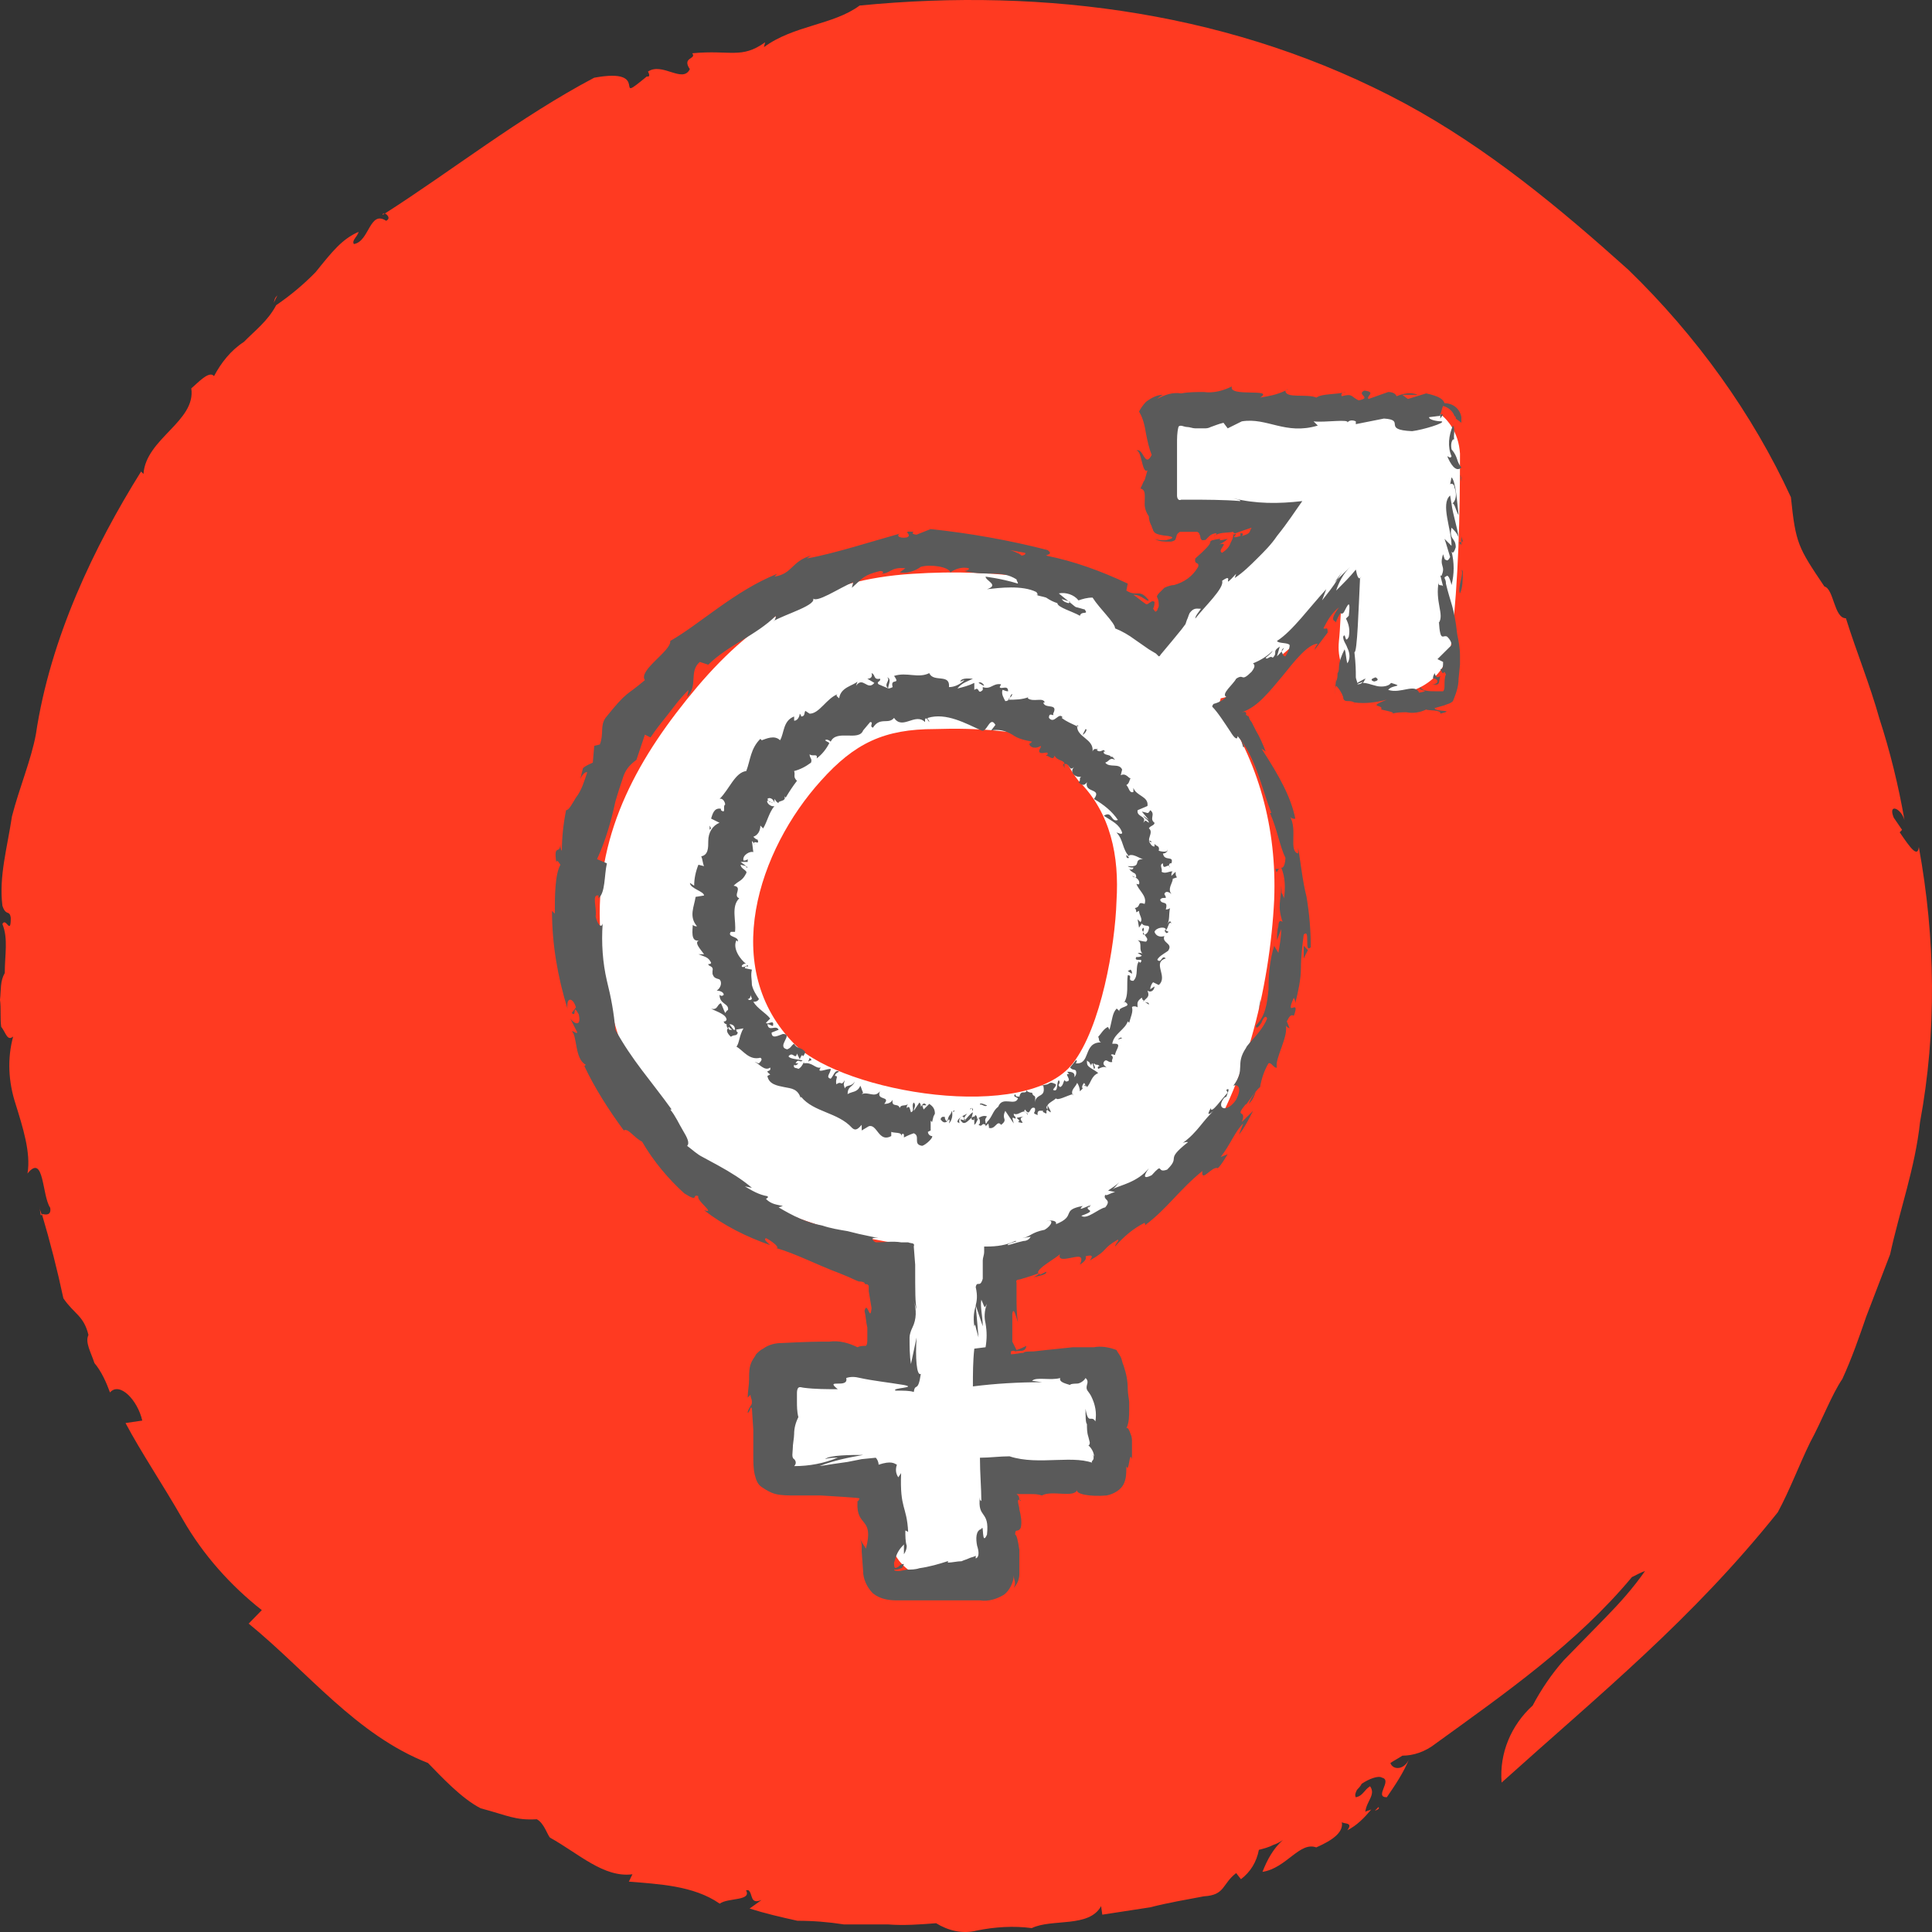
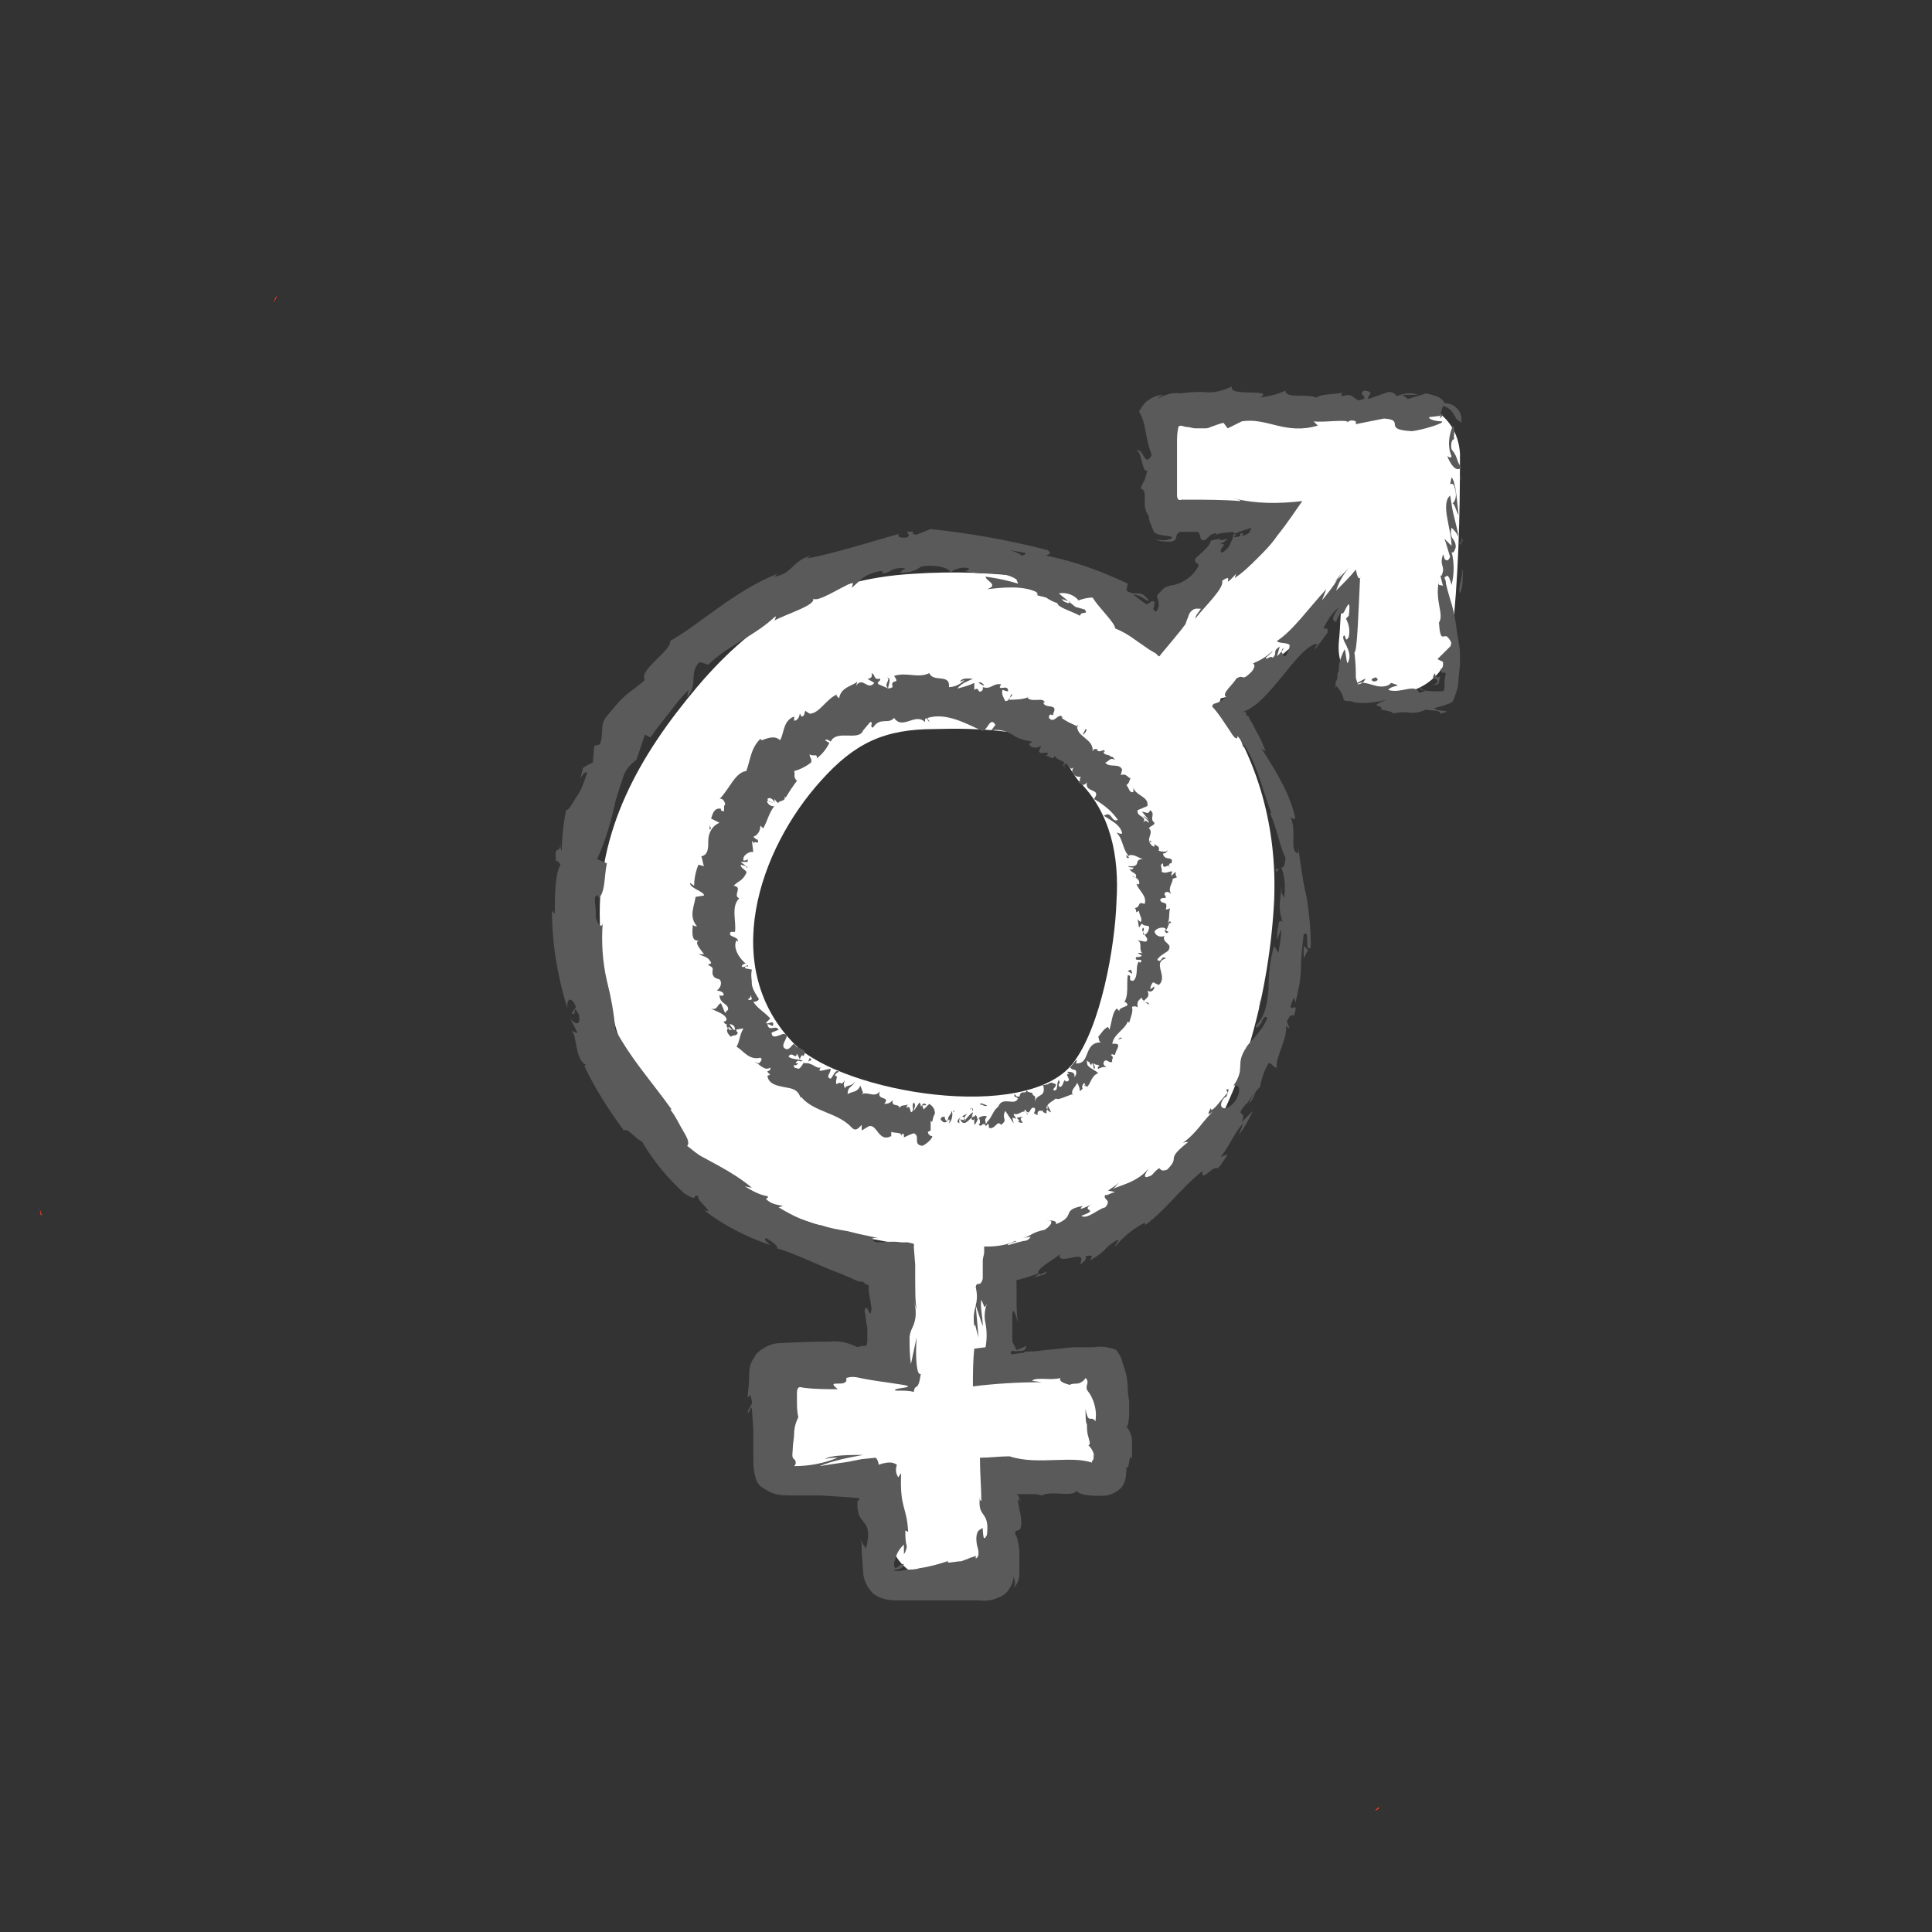
<svg xmlns="http://www.w3.org/2000/svg" width="70" height="70" viewBox="0 0 70 70" fill="none">
  <rect x="0" y="0" width="70" height="70" fill="#333333" stroke="none" />
  <path d="M49.944 65.473C49.901 65.517 49.858 65.561 49.815 65.606C49.944 65.561 49.988 65.517 49.944 65.473Z" fill="#FF3A21" />
-   <path d="M58.997 9.773C56.528 7.557 53.929 5.386 50.897 3.746C44.789 0.467 37.902 -0.463 31.145 0.201C30.192 0.91 28.762 0.91 27.679 1.708L27.723 1.531C26.856 2.151 26.466 1.797 25.08 1.93C25.253 2.151 24.69 2.062 24.994 2.506C24.734 3.037 23.997 2.24 23.477 2.594C23.391 2.461 23.651 2.816 23.434 2.771C22.091 3.879 23.694 2.417 21.528 2.816C18.843 4.234 16.374 6.183 13.948 7.734C13.905 7.734 13.861 7.734 13.861 7.779C13.905 7.779 13.905 7.734 13.948 7.734C14.034 7.779 14.165 7.912 13.991 8C13.385 7.601 13.385 8.754 12.822 8.842C12.735 8.709 12.952 8.576 12.995 8.399C12.389 8.665 12.042 9.108 11.435 9.861C11.002 10.304 10.526 10.703 10.006 11.058C9.703 11.634 9.226 11.988 8.837 12.387C8.36 12.697 8.014 13.14 7.754 13.628C7.58 13.406 7.147 13.894 6.931 14.071C7.104 15.267 5.285 15.888 5.198 17.173L5.111 17.084C3.422 19.787 1.819 23.11 1.299 26.611C1.126 27.542 0.693 28.561 0.433 29.58C0.26 30.732 -0.043 31.751 0.087 32.815C0.217 33.214 0.347 32.948 0.39 33.258C0.39 33.922 0.217 33.214 0.087 33.479C0.303 34.011 0.173 34.587 0.173 35.252C0 35.562 0.043 35.828 0 36.227C0.043 36.537 0 36.891 0.043 37.202C0.217 37.423 0.26 37.733 0.476 37.556C0.26 38.354 0.303 39.196 0.563 39.993C0.823 40.835 1.126 41.766 0.996 42.519C1.603 41.766 1.516 43.317 1.819 43.76C1.863 44.026 1.689 44.026 1.516 43.981C1.819 45 2.079 46.02 2.296 47.039C2.686 47.615 3.032 47.659 3.205 48.368C3.075 48.634 3.292 48.989 3.422 49.387C3.682 49.697 3.855 50.096 3.985 50.451C4.332 50.052 4.981 50.717 5.155 51.47L4.548 51.559C5.111 52.622 5.891 53.774 6.627 55.059C7.364 56.344 8.36 57.452 9.486 58.338L9.01 58.826C11.176 60.598 12.908 62.858 15.507 63.877C15.984 64.365 16.72 65.162 17.413 65.517C18.41 65.783 18.669 65.96 19.449 65.915C19.709 66.048 19.839 66.492 19.926 66.58C20.965 67.156 21.875 68.043 22.914 67.909L22.785 68.175C23.824 68.264 25.124 68.308 26.076 68.973C26.38 68.751 27.246 68.884 27.029 68.486C27.073 68.486 27.116 68.486 27.116 68.486C27.289 68.618 27.159 69.017 27.593 68.84L27.159 69.15C27.723 69.328 28.286 69.46 28.892 69.593C29.455 69.593 30.018 69.638 30.581 69.726C31.058 69.726 31.708 69.726 32.184 69.726C32.747 69.771 33.354 69.726 33.917 69.682C34.35 69.948 34.87 70.081 35.39 69.948C36.039 69.815 36.732 69.771 37.382 69.859C38.118 69.505 39.461 69.859 39.895 69.062L39.938 69.372L41.67 69.106C42.364 68.929 42.927 68.84 43.62 68.707C44.399 68.663 44.269 68.264 44.789 67.865L44.962 68.087C45.309 67.821 45.526 67.466 45.612 67.023C45.785 66.979 45.959 66.935 46.132 66.846C46.262 66.802 46.349 66.757 46.479 66.669C46.132 66.979 45.916 67.378 45.742 67.821C46.608 67.688 47.085 66.713 47.691 66.935C48.298 66.669 48.731 66.359 48.601 65.96C48.558 66.137 49.078 65.96 48.818 66.314C49.164 66.137 49.424 65.871 49.684 65.561C49.597 65.605 49.511 65.605 49.467 65.65C49.511 65.251 49.857 65.029 49.641 64.719C49.424 64.852 49.381 65.074 49.121 65.118C49.078 65.029 49.121 64.941 49.164 64.852C49.208 64.808 49.294 64.719 49.337 64.63C49.597 64.453 49.944 64.32 50.074 64.409C50.464 64.498 49.771 65.118 50.247 65.118C50.55 64.675 50.853 64.232 51.07 63.7C50.897 64.143 50.464 64.143 50.377 63.877C50.507 63.788 50.68 63.7 50.81 63.611C51.2 63.611 51.633 63.478 52.023 63.168C54.535 61.351 57.134 59.535 59.127 57.142C59.3 57.053 59.474 56.965 59.603 56.92C59.17 57.541 58.694 58.072 58.174 58.604C57.611 59.18 57.134 59.668 56.658 60.155C56.225 60.642 55.835 61.218 55.532 61.794C54.752 62.504 54.319 63.523 54.406 64.586C58.001 61.351 61.293 58.693 64.412 54.793C64.845 53.996 65.191 53.065 65.581 52.267C66.014 51.47 66.361 50.539 66.751 49.963C67.097 49.21 67.357 48.457 67.617 47.703L68.483 45.444C68.83 43.848 69.393 42.297 69.566 40.658C70.173 37.379 70.129 34.011 69.523 30.688C69.48 31.087 69.22 30.732 68.83 30.156L68.916 30.067L68.613 29.624C68.397 29.093 68.873 29.27 69.003 29.713C68.787 28.472 68.483 27.231 68.094 26.035C67.747 24.794 67.27 23.642 66.881 22.401C66.448 22.401 66.448 21.338 66.101 21.249C65.148 19.831 65.061 19.698 64.888 18.015C63.502 15.001 61.466 12.165 58.997 9.773Z" fill="#FF3A21" />
  <path d="M1.43 43.715L1.473 44.025H1.517C1.473 43.892 1.43 43.803 1.43 43.715Z" fill="#FF3A21" />
  <path d="M10.049 10.703C9.963 10.792 9.963 10.792 9.919 10.969C9.963 10.88 10.006 10.792 10.049 10.703Z" fill="#FF3A21" />
  <g clip-path="url(#clip0_294_19846)">
    <path d="M50.042 14.659C47.951 14.71 45.809 14.761 43.717 14.761C41.116 14.811 41.065 18.865 43.717 18.814C44.431 18.814 45.196 18.764 45.91 18.764C44.686 19.878 43.411 20.943 42.136 22.007C42.034 22.058 41.983 22.159 41.932 22.209C39.127 20.993 36.118 20.588 33.057 20.791C29.742 20.993 27.396 22.361 25.254 24.895C23.162 27.378 21.632 30.064 21.734 33.408C21.785 36.55 22.907 40.199 25.407 42.226C27.09 43.594 29.793 44.658 32.598 45.063C32.343 45.367 32.19 45.773 32.19 46.33V49.219C31.374 49.219 30.609 49.219 29.793 49.269C27.192 49.421 27.141 53.475 29.793 53.323C30.609 53.273 31.374 53.273 32.19 53.273V55.35C32.19 57.934 36.271 57.985 36.271 55.35V53.425C36.985 53.475 37.699 53.526 38.464 53.627C41.065 53.931 41.065 49.877 38.464 49.573C37.75 49.472 37.036 49.421 36.322 49.371V46.33C36.322 45.925 36.22 45.57 36.016 45.266C38.923 45.114 41.626 44.253 43.156 42.226C45.094 39.692 46.013 35.739 46.166 32.598C46.267 30.013 45.605 27.581 44.176 25.503C44.176 25.453 44.227 25.351 44.227 25.301C44.533 25.25 44.839 25.098 45.145 24.845C46.319 23.831 47.492 22.868 48.614 21.804C48.563 22.26 48.563 22.767 48.512 23.223C48.257 25.807 52.337 25.807 52.592 23.223C52.847 20.943 52.898 18.713 52.898 16.433C52.796 14.862 51.266 14.254 50.042 14.659ZM40.453 32.648C40.402 34.27 39.892 37.209 38.872 38.526C37.189 40.705 30.609 39.591 28.824 37.868C26.019 35.081 27.498 30.773 29.742 28.29C30.966 26.922 32.037 26.415 33.873 26.415C35.404 26.365 36.934 26.466 38.413 26.922C38.515 27.378 38.719 27.834 39.076 28.29C40.249 29.456 40.555 31.027 40.453 32.648Z" fill="white" />
    <path d="M52.694 15.925C52.643 15.823 52.745 15.519 52.643 15.418C52.49 15.773 52.439 16.178 52.592 16.533C52.541 16.634 52.49 16.533 52.439 16.533C52.541 16.786 52.745 17.141 52.949 16.938C52.745 16.685 52.847 16.584 52.592 16.279C52.541 16.026 52.643 15.874 52.694 15.925Z" fill="#5A5A5A" />
    <path d="M44.941 26.719L45.043 27.073C45.145 27.073 44.992 26.921 44.941 26.719Z" fill="#5A5A5A" />
    <path d="M48.46 20.994L48.613 20.74L48.358 21.095L48.46 20.994Z" fill="#5A5A5A" />
    <path d="M46.624 14.102C46.624 14.135 46.624 14.135 46.624 14.102C46.624 14.152 46.675 14.102 46.624 14.102Z" fill="#5A5A5A" />
    <path d="M52.184 15.166L52.286 15.014H52.184V15.166Z" fill="#5A5A5A" />
    <path d="M52.847 19.675C52.898 19.675 52.949 19.726 52.949 19.777V19.625H53C53 19.574 52.949 19.473 52.949 19.422V19.625C52.898 19.675 52.898 19.625 52.847 19.675Z" fill="#5A5A5A" />
    <path d="M52.388 21.145C52.388 21.094 52.388 21.044 52.337 20.942C52.337 20.942 52.337 20.892 52.388 20.892C52.49 20.74 52.592 21.196 52.592 21.196C52.694 20.79 52.694 20.385 52.592 19.98C52.643 20.081 52.694 19.98 52.745 19.828C52.745 19.473 52.49 19.574 52.592 19.118C52.694 19.219 52.796 19.321 52.847 19.473C52.796 19.067 52.643 18.662 52.592 18.257C52.694 18.155 52.745 18.51 52.847 18.662C52.796 18.206 52.745 17.446 52.592 17.294L52.541 17.547C52.592 17.497 52.694 17.547 52.694 17.648C52.847 18.054 52.643 18.257 52.592 18.257L52.541 17.953C52.184 18.257 52.592 19.169 52.592 19.777L52.388 19.574L52.337 19.523L52.388 19.675L52.541 20.182C52.49 20.284 52.439 20.334 52.388 20.284C52.337 20.284 52.337 20.233 52.286 20.081C52.133 20.537 52.388 20.486 52.235 20.841C52.235 20.892 52.184 20.841 52.184 20.841L52.286 21.246C52.235 21.145 52.082 21.297 52.133 21.044C51.98 21.804 52.337 22.26 52.133 22.564V22.513C52.184 23.324 52.286 22.969 52.439 23.071C52.541 23.172 52.592 23.273 52.592 23.375L52.439 23.527L52.082 23.881L52.286 23.983C52.286 24.084 52.286 24.287 52.184 24.236C52.337 24.591 52.286 24.185 52.388 24.439C52.337 24.54 52.337 24.692 52.337 24.844C52.337 24.895 52.337 24.996 52.286 25.047H52.082C51.776 25.047 51.521 25.047 51.47 24.895C51.317 25.047 51.929 24.996 51.419 25.098C51.266 24.743 50.756 25.148 50.297 24.996C50.45 24.794 50.909 24.895 50.399 24.743C50.297 24.895 49.991 24.895 49.838 24.844C49.634 24.794 49.532 24.743 49.379 24.743C49.43 24.692 49.43 24.642 49.481 24.591C49.43 24.591 49.277 24.692 49.175 24.743C49.175 24.692 49.124 24.591 49.124 24.54C49.124 24.287 49.124 24.084 49.073 23.628C49.175 23.679 49.226 22.006 49.277 20.942L49.328 20.892C49.226 21.044 49.175 20.892 49.124 20.638C48.92 20.892 48.665 21.145 48.41 21.398C48.512 21.094 48.665 20.79 48.92 20.537L48.461 20.993C48.308 21.246 48.104 21.5 47.9 21.753L48.053 21.348C47.441 22.006 46.828 22.868 46.267 23.223C46.318 23.324 46.675 23.273 46.726 23.375C46.726 23.425 46.726 23.527 46.573 23.78C46.522 23.78 46.471 23.729 46.471 23.679C46.42 23.628 46.42 23.527 46.522 23.476C46.471 23.577 46.369 23.679 46.267 23.78L46.369 23.425C46.063 23.628 46.318 23.628 46.114 23.831C46.012 23.729 45.91 23.932 45.859 23.831C45.91 23.78 46.063 23.679 46.114 23.577C45.91 23.78 45.655 23.932 45.4 24.033C45.451 24.084 45.502 24.135 45.349 24.337C44.941 24.743 45.094 24.388 44.788 24.591C44.686 24.794 44.227 25.148 44.431 25.25C44.329 25.351 44.176 25.452 43.972 25.503C43.972 25.503 43.921 25.554 43.921 25.604C44.125 25.807 44.38 26.212 44.584 26.516C44.737 26.77 44.839 26.82 44.839 26.668C45.502 27.428 45.706 28.543 46.063 29.456H46.012C46.267 30.013 46.369 30.672 46.573 31.077C46.573 31.229 46.522 31.482 46.42 31.432C46.573 31.787 46.573 32.192 46.522 32.547C46.369 32.09 46.471 32.699 46.42 32.09C46.42 32.648 46.267 32.8 46.471 33.408C46.369 33.307 46.318 33.408 46.318 33.56C46.267 33.712 46.267 33.915 46.267 34.067L46.42 33.661C46.42 33.965 46.369 34.219 46.318 34.523L46.165 34.27C46.012 34.776 45.961 35.283 45.961 35.84C45.91 36.347 45.859 36.803 45.502 37.158C45.502 37.31 45.604 37.209 45.706 37.056C45.757 36.904 45.859 36.752 45.91 36.904C45.706 37.411 45.196 37.817 45.145 37.969C44.737 38.577 45.145 38.729 44.686 39.337C44.788 39.286 45.043 39.337 44.788 39.844C44.482 40.3 44.125 40.198 44.278 39.894C44.329 39.793 44.38 39.742 44.431 39.742C44.482 39.59 44.584 39.388 44.431 39.489L44.482 39.59C44.278 39.793 43.87 40.401 43.87 40.148C43.666 40.502 43.87 40.35 44.074 40.148C43.564 40.604 43.411 41.009 42.85 41.414C42.952 41.364 43.105 41.364 43.003 41.414C42.187 42.073 42.799 41.871 42.289 42.377C41.881 42.529 42.187 42.073 41.728 42.58C41.32 42.783 41.524 42.479 41.626 42.327C41.218 42.833 40.606 42.935 40.3 43.087C40.402 43.036 40.453 42.935 40.555 42.833C40.453 42.935 40.3 43.036 40.147 43.137L40.402 43.188C40.198 43.239 40.096 43.34 40.045 43.289C39.943 43.492 40.3 43.441 40.045 43.745C39.79 43.796 39.382 44.202 39.178 44.05C39.892 43.796 39.127 43.898 39.535 43.644C39.433 43.695 39.331 43.745 39.178 43.796C39.127 43.796 39.178 43.745 39.229 43.695C38.413 43.847 39.025 44.05 38.26 44.354C38.311 44.202 38.005 44.202 37.903 44.252C38.209 44.151 38.107 44.404 37.852 44.556C37.342 44.658 37.342 44.81 37.036 44.86L37.342 44.81C37.291 44.911 37.189 44.962 37.087 44.962L36.883 45.012L36.526 45.114C36.423 45.063 36.984 44.962 36.781 44.962C36.474 45.114 36.117 45.164 35.76 45.164H35.658V45.367C35.658 45.468 35.607 45.57 35.607 45.671V46.33C35.505 46.685 35.403 46.38 35.352 46.634C35.505 47.293 35.199 47.343 35.301 48.053C35.352 47.951 35.301 47.951 35.454 48.458L35.352 47.293L35.607 48.053C35.607 47.698 35.505 47.343 35.556 47.09C35.709 47.445 35.658 47.394 35.76 47.242C35.658 47.495 35.658 47.749 35.709 47.951C35.76 48.255 35.76 48.509 35.709 48.813L35.301 48.864C35.25 49.32 35.25 49.776 35.25 50.232C36.066 50.13 36.883 50.08 37.75 50.08L37.393 50.029C37.546 49.877 38.056 50.029 38.413 49.928C38.362 50.08 38.617 50.13 38.77 50.181C38.77 50.13 39.025 50.13 39.025 50.13C39.127 50.13 39.28 50.029 39.331 49.928C39.382 49.978 39.433 50.029 39.382 50.181C39.331 50.384 39.433 50.384 39.535 50.586C39.688 50.891 39.739 51.194 39.688 51.499C39.535 51.245 39.433 51.651 39.331 51.042C39.331 51.296 39.331 51.549 39.382 51.6C39.382 51.752 39.382 51.904 39.433 52.056L39.484 52.259C39.484 52.309 39.484 52.36 39.433 52.36C39.535 52.461 39.637 52.613 39.637 52.765C39.586 52.765 39.586 52.715 39.586 52.715C39.637 52.765 39.637 52.867 39.586 52.917C39.535 52.968 39.535 53.019 39.739 53.069C38.974 52.664 37.648 53.12 36.577 52.765C36.219 52.765 35.862 52.816 35.505 52.816C35.505 53.373 35.556 53.931 35.556 54.387C35.505 54.336 35.505 54.387 35.505 54.235C35.403 55.046 35.862 54.691 35.76 55.603C35.556 56.059 35.658 55.147 35.556 55.4C35.352 55.451 35.352 55.755 35.403 56.008C35.454 56.16 35.505 56.414 35.352 56.465V56.363C35.301 56.414 35.199 56.414 35.097 56.465C34.995 56.515 34.944 56.515 34.842 56.566C34.689 56.566 34.485 56.617 34.332 56.617C34.332 56.617 34.383 56.566 34.332 56.566C34.026 56.667 33.669 56.769 33.312 56.819C33.159 56.87 33.006 56.87 32.853 56.87L32.598 56.921C32.496 56.921 32.394 56.921 32.394 56.87C32.496 56.87 32.547 56.87 32.649 56.819C32.7 56.819 32.7 56.769 32.751 56.667C32.649 56.667 32.598 56.718 32.547 56.769C32.445 56.819 32.394 56.87 32.394 56.617L32.445 56.465C32.496 56.262 32.598 56.11 32.751 55.958V56.313C32.819 56.211 32.853 56.11 32.853 56.008C32.802 55.856 32.802 55.654 32.802 55.451L32.904 55.502C32.853 54.539 32.598 54.691 32.649 53.373L32.547 53.526C32.445 53.373 32.445 53.221 32.496 53.069C32.394 53.019 32.292 52.917 31.833 53.069C31.833 52.968 31.782 52.867 31.731 52.816L31.221 52.867L30.711 52.968C30.354 53.019 29.997 53.069 29.691 53.12C30.201 52.917 30.711 52.816 31.272 52.715C30.864 52.715 30.048 52.715 29.895 52.867C30.048 52.816 30.201 52.816 30.354 52.816C29.844 53.019 29.334 53.12 28.773 53.12C28.875 53.019 28.824 52.917 28.773 52.867C28.671 52.816 28.722 52.613 28.722 52.512C28.722 52.309 28.773 52.107 28.773 51.955C28.773 51.752 28.824 51.549 28.926 51.346C28.875 51.144 28.875 50.941 28.875 50.789V50.485C28.875 50.434 28.875 50.333 28.926 50.282C28.977 50.232 29.079 50.282 29.13 50.282C29.538 50.333 29.946 50.333 30.354 50.333C29.844 49.928 30.762 50.333 30.66 49.928C30.813 49.877 30.966 49.877 31.17 49.928C31.629 50.029 32.139 50.08 32.751 50.181C33.261 50.282 32.292 50.282 32.445 50.384C32.751 50.384 32.955 50.384 33.108 50.434C33.159 50.08 33.261 50.485 33.363 49.776C33.21 49.877 33.159 49.168 33.21 48.458L33.006 49.421C32.955 49.117 32.955 48.762 32.955 48.458C32.955 48.357 33.006 48.205 33.057 48.103C33.21 47.799 33.21 47.445 33.108 47.141L33.21 47.445C33.159 47.141 33.159 46.887 33.159 45.823L33.108 45.164C33.159 45.012 33.006 45.063 32.904 45.012H32.649C32.343 44.962 32.037 45.012 31.731 45.012C31.629 44.962 31.476 44.81 31.833 44.86L31.119 44.708L30.711 44.607C30.405 44.556 30.099 44.506 29.793 44.404C29.232 44.303 28.722 44.05 28.212 43.745L28.365 43.695C28.161 43.644 27.957 43.644 27.753 43.441C27.804 43.391 27.855 43.391 27.804 43.34C27.498 43.289 27.243 43.137 26.988 42.985L27.243 43.036C26.886 42.732 26.478 42.479 26.018 42.225L25.457 41.921C25.253 41.82 25.101 41.668 24.896 41.516C24.998 41.414 24.896 41.212 24.743 40.958C24.59 40.705 24.488 40.452 24.284 40.198H24.335C23.57 39.134 22.907 38.425 22.295 37.31C22.244 36.702 22.142 36.144 21.989 35.536C21.836 34.878 21.785 34.168 21.836 33.459C21.785 33.661 21.632 33.459 21.581 33.205C21.632 32.901 21.428 32.395 21.683 32.445V32.547C21.938 32.344 21.887 31.736 21.989 31.28L21.632 31.128C21.938 30.469 22.142 29.759 22.295 29.05C22.397 28.695 22.499 28.391 22.601 28.087C22.703 27.834 22.856 27.682 23.06 27.53C23.162 27.226 23.264 26.922 23.366 26.618L23.57 26.719C23.774 26.415 23.978 26.162 24.182 25.908C24.386 25.655 24.59 25.351 24.948 24.996L24.896 25.25C25.305 24.844 24.948 24.337 25.355 23.983L25.662 24.084C26.376 23.375 27.396 23.02 28.11 22.311C28.11 22.412 28.059 22.513 28.008 22.513C28.416 22.26 29.691 21.905 29.436 21.652C29.538 21.905 30.405 21.297 30.915 21.094L30.864 21.297C31.272 20.942 31.272 20.841 31.884 20.689C32.037 20.689 32.037 20.79 31.884 20.79C32.292 20.79 32.241 20.537 32.802 20.588L32.598 20.74C32.853 20.79 33.159 20.689 33.363 20.537C33.72 20.436 34.383 20.537 34.434 20.74C34.638 20.588 34.893 20.537 35.097 20.588C35.148 20.638 34.995 20.689 34.944 20.689C35.811 20.892 36.27 20.638 36.831 20.993C36.831 21.044 36.883 21.094 36.883 21.145C36.219 20.942 35.658 20.892 35.709 20.892C35.709 21.044 36.219 21.196 35.76 21.348C36.219 21.297 37.036 21.196 37.546 21.449C37.546 21.449 37.597 21.5 37.597 21.55H37.546C37.648 21.601 37.75 21.601 37.903 21.652C38.056 21.753 38.158 21.804 38.311 21.854C38.311 22.006 38.872 22.159 39.127 22.311C39.178 22.108 39.484 22.311 39.28 22.057C39.331 22.108 39.229 22.057 39.025 22.006C38.974 22.006 38.923 21.956 38.923 21.956L38.362 21.5C38.617 21.449 38.923 21.55 39.076 21.753C39.229 21.702 39.382 21.652 39.586 21.652C39.841 22.057 40.402 22.564 40.402 22.767C40.657 22.868 40.912 23.02 41.116 23.172L41.626 23.527L41.881 23.679L41.983 23.78C42.034 23.78 42.034 23.729 42.085 23.679C42.34 23.375 42.595 23.071 42.799 22.817L42.952 22.614L43.003 22.462C43.054 22.361 43.054 22.311 43.105 22.209C43.258 22.006 43.36 22.057 43.513 22.057C43.411 22.209 43.309 22.311 43.309 22.412C43.615 22.006 44.38 21.297 44.278 21.044C44.788 20.689 44.176 21.449 44.788 20.79L44.737 20.942C45.043 20.74 45.298 20.486 45.553 20.233C45.808 19.98 46.063 19.726 46.267 19.422C46.675 18.915 46.931 18.51 47.185 18.155C46.318 18.257 45.502 18.257 44.686 18.054C44.839 18.105 44.941 18.105 44.941 18.155C44.38 18.105 43.564 18.105 43.258 18.105H42.799C42.697 18.155 42.646 18.054 42.646 17.953V16.078C42.646 15.875 42.646 15.672 42.697 15.47C42.748 15.368 42.901 15.47 43.003 15.47C43.105 15.47 43.207 15.52 43.309 15.52H43.615C43.717 15.52 43.768 15.52 43.87 15.47C44.023 15.419 44.125 15.368 44.329 15.318L44.482 15.52L44.992 15.267C45.91 15.115 46.573 15.774 47.746 15.419L47.593 15.267C48.002 15.318 48.92 15.165 48.818 15.318C48.869 15.216 49.022 15.216 49.124 15.267V15.368L50.144 15.165C50.96 15.216 50.042 15.571 51.164 15.622C51.572 15.571 52.388 15.318 52.235 15.267C52.082 15.267 51.776 15.216 51.776 15.115L52.184 15.064V15.014C52.235 14.912 52.235 14.811 52.286 14.709C52.49 14.76 52.643 14.912 52.694 15.064L52.745 15.115V15.165L52.949 15.318V15.115C52.898 14.811 52.643 14.608 52.337 14.608C52.286 14.456 52.133 14.355 51.674 14.253L51.011 14.456L50.807 14.304H51.368C51.113 14.203 50.858 14.253 50.603 14.355C50.552 14.253 50.45 14.203 50.297 14.203L49.583 14.456C49.481 14.355 49.889 14.203 49.43 14.152C49.124 14.304 49.736 14.405 49.226 14.507C48.92 14.355 49.022 14.253 48.614 14.355C48.563 14.253 48.665 14.203 48.767 14.203C48.41 14.304 47.9 14.253 47.696 14.405C47.339 14.253 46.573 14.456 46.573 14.152C46.267 14.304 45.961 14.355 45.655 14.405C46.216 14.051 44.482 14.405 44.635 14C44.329 14.152 43.972 14.253 43.615 14.203C43.36 14.203 43.054 14.203 42.799 14.253C42.493 14.203 42.187 14.304 41.932 14.456C41.983 14.405 42.034 14.355 42.136 14.304C41.932 14.304 41.728 14.405 41.524 14.557C41.422 14.659 41.32 14.811 41.269 14.912C41.422 15.165 41.473 15.419 41.524 15.723C41.575 15.976 41.626 16.23 41.728 16.483C41.473 16.99 41.422 16.179 41.167 16.331C41.371 16.28 41.371 17.192 41.575 17.04L41.473 17.395C41.422 17.446 41.422 17.497 41.32 17.699C41.524 17.75 41.473 17.953 41.473 18.257C41.473 18.409 41.524 18.561 41.626 18.713C41.626 18.865 41.677 18.966 41.728 19.067C41.728 19.118 41.779 19.169 41.779 19.219C41.83 19.27 41.779 19.371 42.34 19.422C42.595 19.473 42.442 19.523 42.238 19.574C42.085 19.574 41.932 19.574 41.83 19.523C41.983 19.625 42.187 19.625 42.391 19.625C42.493 19.625 42.595 19.574 42.595 19.523C42.646 19.422 42.595 19.371 42.748 19.27H43.36C43.411 19.27 43.462 19.321 43.462 19.371C43.513 19.422 43.462 19.523 43.564 19.574C43.717 19.574 43.717 19.523 43.717 19.523C43.751 19.49 43.785 19.456 43.819 19.422C43.87 19.371 43.972 19.321 44.074 19.321C44.074 19.371 44.023 19.422 43.972 19.422C44.227 19.27 44.38 19.321 44.686 19.27C44.686 19.321 44.737 19.321 44.788 19.321C44.737 19.321 44.686 19.371 44.635 19.371C44.89 19.27 45.196 19.169 45.349 19.118C45.247 19.27 45.349 19.321 44.992 19.422C45.094 19.321 44.992 19.321 44.941 19.321V19.422C44.431 19.574 44.992 19.27 44.686 19.371C44.686 19.473 44.635 19.574 44.584 19.675C44.533 19.828 44.431 19.929 44.278 20.03C44.074 19.929 44.584 19.625 44.176 19.726C44.278 19.675 44.38 19.625 44.482 19.523C43.819 19.675 44.584 19.422 43.921 19.574C43.717 19.675 44.125 19.523 43.309 20.233C43.258 20.486 43.462 20.334 43.411 20.537C43.207 20.892 42.901 21.094 42.544 21.196C42.442 21.196 42.289 21.246 42.187 21.297C42.136 21.348 42.085 21.398 42.034 21.449C41.983 21.5 41.881 21.601 41.932 21.652C41.983 21.753 41.983 21.854 41.983 21.956C41.983 22.006 41.932 22.057 41.932 22.108L41.881 22.159C41.83 22.159 41.83 22.108 41.779 22.057C41.83 21.956 41.83 21.854 41.83 21.804C41.728 21.753 41.728 21.804 41.626 21.854C41.575 21.905 41.524 21.905 41.473 21.854C41.32 21.753 41.218 21.652 41.065 21.55C41.218 21.55 41.32 21.601 41.473 21.702C41.626 21.804 41.575 21.753 41.626 21.753C41.269 21.297 41.218 21.652 40.81 21.398L40.861 21.145C39.892 20.689 38.923 20.334 37.903 20.131C37.954 20.081 38.158 20.081 37.954 19.929C36.577 19.574 35.148 19.321 33.72 19.169L33.21 19.371C33.108 19.371 33.006 19.321 33.108 19.27C32.598 19.219 33.108 19.371 32.853 19.473C32.547 19.523 32.445 19.371 32.649 19.321C31.731 19.574 30.15 20.081 29.232 20.233L29.385 20.131C28.671 20.334 28.722 20.79 28.059 20.892L28.161 20.79C26.631 21.398 25.355 22.614 24.284 23.223C24.335 23.577 23.111 24.287 23.366 24.642C22.652 25.25 22.754 24.996 21.938 26.01C21.734 26.314 21.887 26.567 21.734 26.973L21.53 27.023L21.479 27.631C21.377 27.682 21.224 27.733 21.122 27.834L21.02 28.239C21.071 28.087 21.224 27.935 21.275 27.986C21.173 28.29 21.071 28.645 20.867 28.898C20.714 29.151 20.612 29.354 20.51 29.354C20.408 29.861 20.357 30.368 20.357 30.824C20.306 30.773 20.306 30.672 20.306 30.52C20.306 31.026 20.051 30.52 20.153 31.229C20.204 31.128 20.255 31.28 20.306 31.33C20.102 31.685 20.102 32.496 20.102 33.104L20 33.003C20 34.219 20.204 35.384 20.561 36.55C20.51 36.094 20.765 36.144 20.867 36.499L20.714 36.702C20.918 36.904 20.714 36.296 20.969 36.752C21.071 37.209 20.816 37.107 20.663 36.904L20.918 37.411C20.867 37.462 20.816 37.361 20.714 37.361C20.918 37.513 20.816 38.374 21.224 38.577L21.173 38.627C21.53 39.388 22.04 40.198 22.601 40.958C22.754 40.857 22.958 41.212 23.264 41.364C23.672 42.073 24.233 42.732 24.794 43.239C25.355 43.593 25.049 43.239 25.305 43.34C25.203 43.492 25.968 43.999 25.509 43.847C26.223 44.404 27.039 44.81 27.906 45.114C27.804 45.012 27.651 44.911 27.753 44.86C27.957 44.962 28.212 45.164 28.161 45.215H28.11C28.824 45.418 29.589 45.823 30.405 46.127C30.915 46.33 30.966 46.38 31.119 46.431C31.17 46.431 31.272 46.431 31.323 46.482C31.323 46.532 31.374 46.532 31.425 46.532L31.476 46.583V46.786L31.578 47.394C31.527 47.951 31.425 47.09 31.323 47.495C31.374 47.698 31.374 47.901 31.425 48.103V48.509C31.425 48.61 31.425 48.712 31.374 48.762C31.272 48.762 31.17 48.762 31.068 48.813C30.762 48.661 30.405 48.559 30.048 48.61C29.589 48.61 29.334 48.61 28.314 48.661C28.11 48.661 27.855 48.712 27.651 48.864C27.549 48.914 27.498 48.965 27.396 49.066C27.345 49.168 27.294 49.218 27.243 49.32C27.141 49.522 27.141 49.725 27.141 49.978C27.141 50.181 27.09 50.434 27.09 50.637L27.192 50.536C27.192 50.637 27.243 50.688 27.243 50.789C27.243 50.84 27.243 50.891 27.192 50.941C27.141 51.042 27.09 51.093 27.09 51.194C27.192 51.144 27.192 50.891 27.243 51.042L27.294 51.803V52.765C27.294 52.968 27.294 53.221 27.345 53.424C27.396 53.627 27.447 53.779 27.6 53.88C27.753 53.982 27.906 54.083 28.11 54.134C28.314 54.184 28.569 54.184 28.773 54.184H29.742L30.558 54.235C31.323 54.286 31.119 54.286 31.119 54.336C31.119 54.336 31.119 54.387 31.068 54.387V54.438C31.017 55.35 31.68 54.944 31.374 56.11C31.323 56.008 31.221 55.907 31.17 55.755L31.221 55.958V56.211L31.272 56.921C31.272 57.225 31.425 57.529 31.629 57.731C31.884 57.934 32.19 57.985 32.496 57.985H35.505C35.811 58.035 36.117 57.934 36.373 57.782C36.577 57.63 36.73 57.326 36.73 57.073C36.73 57.275 36.831 57.326 36.73 57.529C36.883 57.377 36.934 57.174 36.934 57.022V56.16C36.883 55.806 36.831 55.603 36.781 55.603C36.781 55.35 36.883 55.553 36.984 55.35C37.036 55.147 36.984 54.894 36.934 54.691C36.934 54.59 36.883 54.488 36.883 54.387C36.883 54.353 36.9 54.336 36.934 54.336C36.984 54.336 36.984 54.387 36.984 54.387C36.883 54.336 36.984 54.235 36.831 54.134H37.342C37.495 54.134 37.597 54.134 37.75 54.184C38.107 53.982 38.923 54.286 39.025 53.982C38.974 54.134 39.484 54.235 40.096 54.184C40.351 54.134 40.606 53.982 40.708 53.779C40.81 53.576 40.81 53.373 40.81 53.12C40.912 53.424 40.912 52.512 41.014 52.867V52.259C41.014 52.157 41.014 52.056 40.963 51.955C40.912 51.803 40.861 51.701 40.81 51.752C40.912 51.549 40.912 51.296 40.912 51.093V50.789C40.912 50.739 40.861 50.485 40.861 50.333C40.861 50.029 40.81 49.776 40.708 49.472C40.657 49.37 40.657 49.269 40.606 49.168C40.555 49.066 40.504 49.016 40.453 48.914C40.198 48.813 39.892 48.762 39.637 48.813H38.872L37.903 48.914L37.444 48.965C37.291 48.965 37.087 48.965 37.087 49.016C36.934 49.016 36.831 49.066 36.627 49.066V48.965C36.696 48.931 36.746 48.931 36.781 48.965C36.984 48.914 37.138 49.016 37.189 48.762C37.087 48.813 36.984 48.864 36.831 48.914L36.678 48.61V47.597C36.73 47.293 36.831 47.799 36.883 47.901C36.831 47.597 36.831 47.293 36.831 46.989V46.482C36.781 46.33 36.934 46.38 37.036 46.33C37.036 46.33 37.393 46.228 37.648 46.127C37.648 46.178 37.546 46.228 37.444 46.279C37.648 46.228 37.954 46.178 37.903 46.077L37.699 46.178C37.291 46.077 38.413 45.519 38.413 45.418C38.311 45.671 38.566 45.62 38.821 45.57C39.076 45.519 39.28 45.468 39.127 45.823C39.28 45.722 39.382 45.62 39.331 45.519C39.535 45.468 39.637 45.468 39.484 45.671C40.198 45.266 39.892 45.266 40.504 44.911C40.555 44.962 40.402 45.063 40.402 45.164C40.708 44.81 41.065 44.506 41.473 44.303C41.473 44.354 41.524 44.354 41.473 44.404C42.289 43.796 42.697 43.137 43.564 42.428C43.513 42.884 43.921 42.225 44.125 42.327C44.278 42.175 44.38 41.972 44.482 41.82L44.227 41.921C44.584 41.465 44.737 41.009 45.043 40.705C44.992 40.857 44.941 40.958 44.89 41.11C45.094 40.857 45.247 40.553 45.4 40.249L44.992 40.654C45.196 40.148 44.686 40.553 45.145 39.996C45.094 40.148 45.451 39.54 45.655 39.388C45.706 39.084 45.808 38.779 45.961 38.526C46.063 38.475 46.165 38.729 46.267 38.678C46.165 38.374 46.726 37.513 46.573 37.107C46.573 37.209 46.726 37.259 46.726 37.259L46.624 37.006C46.726 36.803 46.777 36.752 46.879 36.803C47.135 36.094 46.522 36.955 46.879 36.144C46.879 36.195 46.931 36.195 46.931 36.347C47.032 35.942 47.135 35.486 47.135 35.08C47.135 34.675 47.185 34.27 47.236 33.864C47.492 33.611 47.236 34.574 47.492 34.32C47.492 33.712 47.441 33.104 47.339 32.496C47.185 31.888 47.135 31.28 47.032 30.722V30.925C46.675 30.824 47.032 30.064 46.726 29.557C46.777 29.709 46.981 29.658 46.931 29.658C46.777 28.898 46.369 28.138 45.706 27.125L45.859 27.226C45.757 26.973 45.655 26.719 45.502 26.466L45.349 26.162C45.298 26.111 45.247 26.01 45.247 25.959C45.196 25.959 45.196 25.908 45.145 25.908C45.145 25.858 45.196 25.756 44.992 25.807C45.298 25.706 45.553 25.503 45.757 25.3C46.012 25.047 46.216 24.794 46.471 24.489C46.879 23.983 47.389 23.324 47.746 23.324C47.696 23.375 47.593 23.577 47.645 23.527L48.104 22.919C48.104 22.665 48.053 22.817 47.95 22.767C48.104 22.462 48.257 22.209 48.512 22.006C48.104 22.564 48.41 22.462 48.41 22.564C48.41 22.462 48.512 22.311 48.563 22.209C48.597 22.243 48.631 22.243 48.665 22.209C48.716 22.209 48.971 21.449 48.869 22.311L48.767 22.412C48.869 22.614 48.92 22.817 48.869 23.071C48.716 23.375 48.767 22.868 48.665 23.071C48.665 23.223 48.767 23.324 48.818 23.476C48.92 23.679 48.92 23.881 48.818 24.033C48.767 23.881 48.767 23.628 48.716 23.527C48.614 23.729 48.512 23.983 48.512 24.185V24.135C48.512 24.236 48.512 24.337 48.461 24.388C48.461 24.489 48.461 24.591 48.41 24.692V24.54C48.41 24.743 48.359 24.945 48.359 25.148C48.359 25.047 48.359 24.945 48.41 24.844C48.512 24.945 48.614 25.098 48.665 25.25C48.665 25.351 48.716 25.402 48.818 25.402C48.92 25.402 48.971 25.402 49.073 25.452C49.481 25.503 49.838 25.452 50.246 25.351C49.481 25.655 50.144 25.503 50.042 25.706C50.246 25.756 50.552 25.807 50.45 25.858C50.603 25.807 50.807 25.807 50.96 25.807C51.215 25.858 51.47 25.807 51.674 25.706C51.725 25.756 52.235 25.706 52.184 25.858C52.796 25.706 51.98 25.807 51.98 25.655L52.337 25.554C52.439 25.503 52.541 25.503 52.643 25.402C52.745 25.148 52.847 24.895 52.847 24.591L52.898 24.084V23.729C52.898 23.476 52.847 23.223 52.796 22.969C52.694 22.006 52.541 21.804 52.388 21.145ZM38.77 21.804L38.719 21.854C38.515 21.804 38.515 21.753 38.464 21.702L38.77 21.804ZM37.138 20.03C37.189 20.081 37.087 20.131 36.984 20.131C37.087 20.131 36.781 19.98 36.577 19.929L37.138 20.03ZM49.175 24.794C49.141 24.794 49.141 24.794 49.175 24.794C49.226 24.743 49.328 24.743 49.379 24.692C49.328 24.794 49.226 24.794 49.175 24.794Z" fill="#5A5A5A" />
-     <path d="M39.433 43.746C39.484 43.746 39.484 43.695 39.535 43.695C39.484 43.695 39.433 43.695 39.433 43.746Z" fill="#5A5A5A" />
    <path d="M49.991 25.605C49.991 25.605 50.042 25.555 50.042 25.504L49.991 25.605Z" fill="#5A5A5A" />
    <path d="M45.502 39.54C45.605 39.388 45.656 39.236 45.605 39.185C45.605 39.287 45.553 39.439 45.502 39.54Z" fill="#5A5A5A" />
    <path d="M45.502 39.539C45.4 39.691 45.298 39.843 45.247 39.995C45.4 39.843 45.451 39.691 45.502 39.539Z" fill="#5A5A5A" />
    <path d="M52.949 17.447C52.949 17.345 52.949 17.295 52.898 17.193L52.949 17.447Z" fill="#5A5A5A" />
    <path d="M53 20.689L52.949 20.639C53.051 20.791 52.796 21.297 52.898 21.5C53 21.297 53 20.993 53 20.689Z" fill="#5A5A5A" />
    <path d="M51.878 24.794C51.98 24.794 52.082 24.845 52.133 24.743L52.184 24.49C52.133 24.541 52.031 24.591 51.98 24.389C51.878 24.591 51.929 24.591 51.98 24.591C52.031 24.591 52.082 24.642 52.082 24.693C52.082 24.693 52.082 24.794 51.878 24.794Z" fill="#5A5A5A" />
    <path d="M49.838 24.541C49.685 24.592 49.634 24.642 49.787 24.693C50.042 24.642 49.838 24.541 49.838 24.541Z" fill="#5A5A5A" />
    <path d="M46.369 31.482H46.216C46.267 31.736 46.267 31.482 46.369 31.482Z" fill="#5A5A5A" />
    <path d="M47.236 34.726L47.389 34.422L47.236 34.27V34.726Z" fill="#5A5A5A" />
    <path d="M45.605 36.702L45.656 36.347V36.195L45.605 36.702Z" fill="#5A5A5A" />
    <path d="M34.485 40.248C34.434 40.451 34.383 40.349 34.332 40.603C34.281 40.653 34.23 40.552 34.23 40.451C34.23 40.501 34.128 40.4 34.077 40.552C34.179 40.704 34.281 40.704 34.383 40.552C34.434 40.603 34.383 40.653 34.383 40.704C34.485 40.603 34.536 40.4 34.485 40.248Z" fill="#5A5A5A" />
    <path d="M40.657 37.615C40.606 37.564 40.555 37.615 40.504 37.665L40.657 37.615Z" fill="#5A5A5A" />
    <path d="M39.331 39.389V39.287L39.28 39.338C39.314 39.338 39.331 39.355 39.331 39.389Z" fill="#5A5A5A" />
    <path d="M29.334 38.324C29.334 38.375 29.283 38.426 29.283 38.476C29.334 38.375 29.487 38.476 29.334 38.324Z" fill="#5A5A5A" />
    <path d="M35.25 40.148C35.199 40.148 35.148 40.148 35.148 40.199C35.182 40.165 35.216 40.148 35.25 40.148C35.216 40.182 35.216 40.216 35.25 40.25V40.148Z" fill="#5A5A5A" />
    <path d="M42.646 31.787C42.595 31.736 42.595 31.686 42.595 31.584L42.442 31.736C42.442 31.686 42.442 31.584 42.493 31.584C42.391 31.534 42.238 31.686 42.085 31.584C42.136 31.483 41.983 31.331 42.136 31.28C42.136 31.584 42.34 31.23 42.391 31.432C42.34 31.382 42.34 31.331 42.391 31.28H42.442C42.544 30.976 42.187 31.23 42.136 30.926C42.238 30.926 42.34 30.824 42.289 30.774C42.34 30.875 42.136 30.875 41.983 30.824C42.034 30.622 41.881 30.672 41.83 30.571V30.672C41.728 30.672 41.677 30.571 41.626 30.47C41.728 30.419 41.728 30.571 41.728 30.52C41.473 30.47 41.83 30.166 41.626 30.014C41.677 29.912 41.83 29.912 41.83 29.811C41.626 29.659 41.881 29.507 41.677 29.355C41.575 29.507 41.626 29.456 41.371 29.405L41.626 29.709L41.422 29.557C41.473 29.659 41.626 29.709 41.626 29.811C41.473 29.709 41.524 29.709 41.422 29.811C41.575 29.557 41.167 29.608 41.218 29.355L41.575 29.203C41.626 28.848 41.167 28.848 41.065 28.544V28.696C40.912 28.747 40.912 28.544 40.81 28.443C40.912 28.392 40.912 28.291 40.963 28.189C40.912 28.24 40.81 27.986 40.606 28.088L40.657 27.885C40.555 27.632 40.198 27.834 40.045 27.632C40.198 27.581 40.198 27.429 40.402 27.53C40.351 27.48 40.3 27.378 40.249 27.429C40.249 27.328 39.943 27.378 39.994 27.226C40.028 27.226 40.045 27.243 40.045 27.277C40.045 27.243 40.028 27.209 39.994 27.176C39.943 27.176 39.841 27.277 39.739 27.176L39.79 27.125C39.739 27.176 39.637 27.074 39.586 27.226C39.637 26.77 39.025 26.72 39.025 26.314H39.076L39.025 26.264V26.314C38.821 26.213 38.668 26.162 38.464 26.01C38.498 25.976 38.515 25.976 38.515 26.01C38.362 25.757 38.209 26.264 38.005 26.01C38.005 25.757 38.209 26.01 38.158 25.858C38.362 25.453 37.852 25.706 37.801 25.453H37.852C37.801 25.25 37.444 25.453 37.24 25.301C37.24 25.301 37.24 25.25 37.291 25.25C37.036 25.352 36.781 25.352 36.526 25.352C36.628 25.2 36.628 25.301 36.679 25.149C36.577 25.149 36.628 25.402 36.424 25.402C36.373 25.301 36.271 25.149 36.322 24.997C36.373 24.997 36.424 25.047 36.526 25.047C36.526 24.794 36.271 24.997 36.22 24.895L36.271 24.794C35.965 24.743 35.913 24.997 35.608 24.895V24.997C35.404 25.2 35.505 24.845 35.301 24.997V24.743C35.097 24.845 34.893 24.895 34.689 24.946C34.842 24.743 35.046 24.693 35.251 24.591C35.148 24.591 34.842 24.541 34.791 24.693C34.842 24.693 34.893 24.642 34.944 24.642C34.791 24.794 34.587 24.895 34.383 24.895C34.434 24.389 33.822 24.743 33.669 24.389C33.261 24.591 32.853 24.338 32.394 24.49C32.649 24.845 32.241 24.541 32.343 24.895C32.241 24.946 32.19 24.946 32.19 24.946C32.139 24.895 32.343 24.591 32.139 24.541C32.292 24.642 31.986 24.794 32.19 24.946L31.833 24.794C31.731 24.693 31.935 24.693 31.884 24.591C31.629 24.642 31.731 24.439 31.578 24.389C31.629 24.541 31.527 24.591 31.425 24.591L31.68 24.743C31.425 25.047 31.272 24.49 31.017 24.845L31.068 24.693C30.915 24.845 30.456 24.895 30.405 25.301C30.354 25.25 30.252 25.2 30.354 25.149C29.946 25.301 29.691 25.858 29.334 25.858L29.181 25.757C29.13 25.808 29.181 25.96 29.028 25.96C29.028 25.909 28.977 25.858 28.977 25.858C28.977 25.909 28.926 26.112 28.773 26.112V25.96C28.365 26.112 28.416 26.568 28.263 26.821C28.059 26.618 27.753 26.77 27.6 26.821L27.549 26.77C27.192 27.125 27.192 27.53 27.039 27.936C26.631 27.986 26.427 28.595 26.07 28.949C26.172 28.899 26.274 29.051 26.274 29.152C26.172 29.203 26.325 29.507 26.121 29.355V29.304C25.866 29.253 25.815 29.507 25.764 29.659L26.07 29.811C25.815 29.912 25.662 30.166 25.662 30.47C25.662 30.723 25.662 30.976 25.407 31.027C25.458 31.128 25.458 31.28 25.509 31.382L25.305 31.331C25.203 31.584 25.151 31.838 25.151 32.091L24.998 31.99C24.998 32.192 25.509 32.294 25.509 32.446L25.203 32.496C25.151 32.851 24.948 33.206 25.254 33.561C25.203 33.561 25.151 33.561 25.101 33.51C25.101 33.662 24.998 34.169 25.356 34.067C25.101 34.118 25.407 34.422 25.509 34.574H25.305C25.56 34.675 25.662 34.675 25.764 34.878C25.764 34.929 25.713 34.929 25.662 34.929C25.662 35.03 25.866 34.98 25.815 35.182V35.283C25.866 35.435 25.917 35.435 26.07 35.486C26.172 35.588 26.121 35.79 25.968 35.892C26.07 35.892 26.223 35.942 26.223 36.044C26.172 36.094 26.121 36.094 26.07 36.044C26.07 36.398 26.427 36.348 26.376 36.601C26.325 36.601 26.325 36.652 26.274 36.702C26.223 36.601 26.172 36.449 26.121 36.348C25.968 36.398 26.019 36.601 25.764 36.55C25.968 36.652 26.325 36.753 26.325 36.956L26.274 37.006H26.223C26.223 37.057 26.274 37.108 26.325 37.108C26.325 37.158 26.325 37.209 26.376 37.26C26.274 37.361 26.427 37.513 26.478 37.564C26.631 37.462 26.682 37.564 26.733 37.412L26.682 37.361V37.31H26.58L26.427 37.108C26.529 37.108 26.631 37.158 26.631 37.31L26.937 37.26C26.784 37.513 26.784 37.817 26.682 37.919C26.937 38.071 27.141 38.425 27.549 38.324C27.651 38.375 27.549 38.476 27.498 38.527C27.447 38.527 27.396 38.476 27.345 38.476C27.498 38.527 27.702 38.831 27.906 38.679C27.957 38.881 27.651 38.729 27.906 38.932L27.804 38.983C27.855 39.287 28.161 39.337 28.416 39.388C28.671 39.439 28.926 39.439 29.028 39.844C29.028 39.794 28.977 39.794 29.028 39.743C29.487 40.3 30.354 40.3 30.864 40.858C31.017 41.01 31.119 40.858 31.221 40.756V40.959L31.476 40.807C31.782 40.706 31.833 41.415 32.292 41.162V41.01C32.394 41.06 32.7 41.01 32.649 41.162C32.649 41.162 32.7 41.01 32.751 41.111V41.212C32.853 41.162 32.955 41.111 33.108 41.06C33.363 41.162 33.057 41.466 33.414 41.516C33.567 41.466 33.822 41.212 33.771 41.162C33.669 41.162 33.618 41.06 33.618 41.01L33.72 40.959V40.604L33.771 40.655L33.822 40.452L33.873 40.351C33.873 40.199 33.822 40.097 33.669 39.996L33.465 40.199L33.414 40.047H33.567C33.465 39.895 33.414 40.047 33.363 40.097C33.363 40.047 33.363 39.996 33.312 39.946L33.108 40.249C33.108 40.148 33.21 40.047 33.108 39.946C33.006 40.047 33.159 40.249 33.006 40.3C32.955 40.148 32.955 40.047 32.853 40.148C32.853 40.097 32.853 40.047 32.904 39.996C32.802 40.097 32.649 39.996 32.598 40.148C32.547 39.946 32.292 40.148 32.343 39.844C32.292 39.946 32.19 39.996 32.037 39.996C32.292 39.692 31.731 39.895 31.884 39.54C31.68 39.794 31.476 39.54 31.221 39.642L31.272 39.591C31.221 39.489 31.221 39.439 31.17 39.337C31.068 39.591 30.864 39.54 30.711 39.642C30.711 39.337 30.915 39.388 30.966 39.185C30.864 39.388 30.66 39.287 30.609 39.439C30.558 39.236 30.558 39.337 30.609 39.135C30.456 39.388 30.507 39.135 30.303 39.287C30.252 39.084 30.405 38.983 30.252 38.983C30.252 38.881 30.405 38.831 30.405 38.831C30.252 38.729 30.201 38.983 30.099 39.084C29.895 39.033 30.099 38.881 30.099 38.729C29.946 38.729 29.742 38.831 29.691 38.78C29.691 38.746 29.708 38.712 29.742 38.679C29.538 38.729 29.436 38.476 29.13 38.527V38.476C29.079 38.577 29.028 38.679 28.926 38.729C28.875 38.679 28.722 38.729 28.773 38.577C28.824 38.628 28.875 38.577 28.926 38.527H28.824C28.926 38.324 28.977 38.527 29.079 38.425C28.926 38.375 28.62 38.375 28.569 38.273C28.722 38.071 28.824 38.425 28.875 38.172L28.977 38.375C29.13 38.02 29.028 38.476 29.181 38.121C29.028 37.919 28.875 38.02 28.773 37.817C28.671 37.868 28.671 37.969 28.518 38.02C28.11 37.919 28.773 37.462 28.365 37.462C28.212 37.513 27.957 37.665 27.957 37.412L28.212 37.31C28.11 37.108 27.855 37.412 27.804 37.108C27.906 37.108 28.008 37.209 28.008 37.158C28.059 36.905 27.804 37.158 27.753 37.057L27.906 36.905C27.753 36.702 27.447 36.55 27.294 36.297C27.345 36.297 27.447 36.297 27.498 36.196C27.396 36.044 27.294 35.892 27.243 35.689C27.243 35.486 27.192 35.334 27.243 35.132L26.988 35.081C26.988 35.03 27.039 34.98 27.09 35.03C27.141 34.878 26.988 35.081 26.886 35.03C26.835 34.98 26.988 34.878 27.039 34.929C26.835 34.777 26.529 34.371 26.682 34.067L26.733 34.118C26.784 33.915 26.325 33.966 26.478 33.763H26.631C26.682 33.358 26.478 32.851 26.784 32.547C26.529 32.446 26.937 32.142 26.58 32.091C26.784 31.888 26.886 31.939 27.039 31.635C27.09 31.534 26.835 31.483 26.835 31.331L27.039 31.382L26.835 31.23H27.09V31.128C27.039 31.179 26.988 31.179 26.937 31.179C26.886 30.976 27.192 30.824 27.294 30.875L27.243 30.47C27.294 30.52 27.345 30.571 27.345 30.622C27.243 30.368 27.549 30.672 27.447 30.419C27.396 30.419 27.345 30.368 27.294 30.317C27.447 30.267 27.549 30.115 27.549 29.912L27.651 30.014C27.804 29.76 27.855 29.456 28.059 29.203C27.957 29.253 27.753 29.101 27.804 29L28.008 29.101C27.906 29 27.906 29.152 27.804 28.949C27.906 28.848 28.059 29 28.059 29.101V28.949C28.11 29 28.11 29.051 28.212 29.101C28.161 29 28.518 29.051 28.416 28.848L28.467 28.899C28.62 28.645 28.722 28.493 28.875 28.291C28.722 28.139 28.824 28.088 28.773 27.936C28.977 27.885 29.181 27.784 29.385 27.632C29.436 27.48 29.334 27.48 29.334 27.328C29.436 27.429 29.64 27.277 29.589 27.48C29.793 27.328 29.946 27.125 30.048 26.922C29.997 26.872 29.946 26.872 29.895 26.821C29.946 26.77 30.048 26.821 30.099 26.872C30.303 26.416 31.119 26.872 31.272 26.466L31.527 26.162C31.68 26.162 31.476 26.314 31.629 26.365C31.884 25.96 32.19 26.264 32.394 26.01C32.7 26.466 33.159 25.808 33.516 26.162V26.061C33.567 25.96 33.618 26.112 33.669 26.162C33.669 26.061 33.567 26.061 33.618 26.01C34.281 25.808 34.995 26.213 35.556 26.466C35.761 26.568 35.862 25.909 36.066 26.264L35.913 26.466C36.169 26.416 36.424 26.466 36.679 26.618C36.883 26.77 37.138 26.821 37.393 26.872C37.342 26.922 37.291 26.973 37.291 26.922C37.291 27.125 37.597 27.125 37.699 27.024C37.75 27.074 37.648 27.125 37.648 27.226C37.699 27.378 38.005 27.176 37.954 27.328C37.954 27.378 37.903 27.328 37.903 27.378C38.005 27.378 38.158 27.581 38.209 27.378C38.311 27.581 38.566 27.53 38.566 27.683H38.515L38.566 27.834V27.683C38.77 27.632 38.719 27.986 38.923 27.784C38.719 27.986 38.974 28.189 39.178 28.139C39.076 28.189 39.178 28.291 39.076 28.341C39.178 28.443 39.28 28.493 39.382 28.341C39.28 28.747 39.943 28.544 39.637 28.949C39.994 29.152 40.3 29.405 40.504 29.709C40.249 29.811 40.3 29.355 39.994 29.557C40.3 29.76 40.555 29.861 40.657 30.166C40.657 30.267 40.504 30.166 40.453 30.166C40.708 30.419 40.657 30.774 40.912 31.027C40.878 31.027 40.844 31.01 40.81 30.976C40.81 31.027 40.81 31.128 40.912 31.078L40.861 31.027C41.014 30.875 41.32 31.128 41.422 31.128C41.014 31.128 41.422 31.432 40.861 31.382C40.912 31.432 41.014 31.432 41.065 31.432C41.065 31.483 41.014 31.534 40.912 31.483C41.065 31.686 41.167 31.584 41.167 31.787C41.116 31.787 41.065 31.787 41.014 31.736C41.167 31.787 41.32 31.888 41.269 32.04C41.218 32.04 41.167 32.04 41.167 31.99C41.218 32.243 41.575 32.446 41.473 32.75C41.167 32.648 41.371 32.851 41.116 32.902C41.167 32.953 41.167 33.003 41.167 33.054L41.269 33.003C41.269 33.155 41.422 33.307 41.32 33.409L41.218 33.307L41.269 33.611L41.371 33.459C41.473 33.611 41.677 33.459 41.626 33.662C41.626 33.611 41.626 33.814 41.473 33.865C41.439 33.831 41.422 33.797 41.422 33.763C41.422 33.713 41.473 33.662 41.422 33.611C41.371 33.662 41.371 33.713 41.422 33.763C41.422 33.814 41.371 33.865 41.473 33.865C41.524 33.966 41.626 34.017 41.524 34.118C41.422 34.118 41.269 34.067 41.218 34.067C41.422 34.169 41.218 34.422 41.422 34.574C41.371 34.523 41.32 34.523 41.218 34.523L41.371 34.625C41.32 34.675 41.269 34.675 41.167 34.675C41.065 34.878 41.473 34.675 41.32 34.878C41.32 34.878 41.269 34.878 41.269 34.828C41.116 35.03 41.269 35.334 41.065 35.537C40.81 35.537 41.065 35.334 40.861 35.334C40.81 35.638 40.912 36.094 40.708 36.348L40.759 36.297C41.065 36.5 40.504 36.449 40.555 36.652C40.555 36.601 40.402 36.5 40.453 36.55C40.3 36.702 40.3 36.956 40.198 37.31L40.147 37.209C39.994 37.26 39.892 37.462 39.79 37.564C39.841 37.665 39.79 37.716 39.892 37.767C39.229 37.767 39.535 38.577 38.974 38.527C39.025 38.476 39.025 38.375 38.974 38.425L38.77 38.679C38.872 38.78 38.872 38.729 38.974 38.78C39.025 38.881 38.974 38.983 38.923 39.033C38.974 38.831 38.77 38.831 38.668 38.831C38.719 38.881 38.719 38.932 38.77 38.932C38.464 38.831 38.923 39.185 38.617 39.185L38.566 39.135C38.515 39.236 38.515 39.337 38.413 39.388C38.26 39.287 38.464 39.287 38.362 39.135C38.26 39.236 38.362 39.591 38.158 39.489C38.158 39.439 38.26 39.388 38.26 39.287C38.056 39.185 38.056 39.236 37.954 39.287L37.699 39.337H37.801C37.903 39.794 37.546 39.591 37.495 39.946C37.546 39.591 37.444 39.794 37.393 39.591C37.291 39.591 37.189 39.54 37.189 39.489C37.189 39.692 36.985 39.439 36.934 39.743C36.883 39.692 36.832 39.794 36.781 39.642C36.679 39.743 36.832 39.743 36.883 39.794C36.781 40.097 36.322 39.692 36.169 40.097C35.965 40.249 35.965 40.452 35.761 40.655C35.761 40.655 35.761 40.706 35.709 40.706V40.655C35.658 40.554 35.761 40.452 35.761 40.452C35.658 40.402 35.505 40.452 35.404 40.554C35.404 40.503 35.404 40.452 35.352 40.402C35.251 40.452 35.352 40.655 35.2 40.554C35.2 40.452 35.251 40.351 35.251 40.3C35.148 40.351 35.046 40.503 34.944 40.604C34.893 40.503 34.995 40.402 35.046 40.351C34.944 40.402 34.689 40.503 34.689 40.655L34.791 40.706C34.74 40.706 34.74 40.554 34.791 40.503C34.893 40.351 34.944 40.554 34.995 40.604L34.791 40.554C34.944 40.908 35.148 40.452 35.301 40.452V40.756L35.352 40.706L35.455 40.503C35.505 40.554 35.505 40.604 35.505 40.655C35.505 40.706 35.505 40.706 35.455 40.756C35.608 40.858 35.556 40.655 35.709 40.756V40.807L35.812 40.706C35.812 40.756 35.862 40.908 35.812 40.858C36.066 40.959 36.117 40.554 36.271 40.756C36.475 40.604 36.373 40.554 36.373 40.452C36.373 40.402 36.373 40.351 36.424 40.249L36.526 40.402L36.73 40.706L36.679 40.503C36.73 40.503 36.781 40.503 36.781 40.554C36.832 40.402 36.73 40.503 36.73 40.351C36.934 40.452 37.087 40.097 37.24 40.402C37.24 40.249 37.036 40.351 37.138 40.199C37.342 40.503 37.291 40.047 37.495 40.148C37.546 40.351 37.342 40.3 37.597 40.402C37.546 40.097 37.903 40.351 37.954 40.199C37.903 40.148 37.903 40.097 37.954 40.047V40.199C37.954 40.249 38.005 40.249 38.056 40.3C38.107 40.3 38.005 40.148 37.954 40.047C38.005 39.946 38.158 39.895 38.26 39.794C38.311 39.895 38.668 39.692 38.872 39.642V39.692C38.77 39.489 38.974 39.388 39.025 39.236C39.076 39.287 39.127 39.439 39.127 39.54L39.229 39.439C39.178 39.388 39.229 39.287 39.28 39.236L39.382 39.388C39.535 39.236 39.535 38.983 39.79 38.881C39.688 38.78 39.535 38.729 39.433 38.628C39.382 38.577 39.382 38.527 39.382 38.425C39.433 38.476 39.484 38.476 39.484 38.527C39.535 38.577 39.535 38.628 39.535 38.628C39.535 38.628 39.535 38.527 39.586 38.527L39.637 38.729C39.739 38.679 39.586 38.577 39.637 38.527C39.739 38.628 39.739 38.527 39.841 38.628C39.841 38.628 39.739 38.628 39.79 38.729C39.892 38.679 39.994 38.628 40.096 38.679C40.045 38.628 39.943 38.577 39.994 38.476C40.096 38.324 40.147 38.527 40.3 38.476C40.249 38.375 40.402 38.324 40.249 38.223C40.3 38.172 40.351 38.223 40.402 38.223C40.402 38.071 40.657 37.817 40.402 37.817H40.3C40.351 37.462 40.759 37.31 40.861 37.006L40.912 37.057C40.963 36.854 41.065 36.652 41.014 36.5C41.014 36.449 41.167 36.449 41.218 36.5C41.218 36.348 41.167 36.297 41.371 36.145C41.422 36.348 41.473 36.145 41.422 36.297C41.524 36.145 41.677 36.145 41.575 35.892C41.728 35.993 41.83 35.841 41.83 35.74L41.677 35.841C41.677 35.74 41.728 35.638 41.779 35.588L41.983 35.689C42.34 35.385 41.728 34.878 42.238 34.726C42.085 34.574 42.085 34.929 41.932 34.777C41.983 34.625 42.34 34.473 42.34 34.422C42.493 34.169 42.085 34.169 42.187 33.915C42.034 33.966 41.881 33.915 41.83 33.763C41.881 33.611 42.187 33.561 42.238 33.662C42.238 33.696 42.221 33.713 42.187 33.713C42.238 33.763 42.238 33.865 42.34 33.763L42.238 33.713C42.34 33.611 42.34 33.358 42.442 33.459C42.391 33.307 42.34 33.409 42.289 33.51C42.391 33.307 42.34 33.155 42.391 32.902C42.34 32.953 42.238 32.953 42.238 32.953C42.34 32.598 42.085 32.8 42.034 32.598C42.136 32.446 42.34 32.648 42.187 32.395C42.238 32.243 42.391 32.344 42.442 32.395C42.289 32.192 42.493 31.99 42.493 31.838L42.646 31.787ZM26.427 37.31C26.376 37.26 26.376 37.209 26.427 37.209C26.427 37.26 26.478 37.26 26.529 37.31H26.427ZM27.192 36.044C27.192 36.094 27.243 36.145 27.243 36.196C27.192 36.246 27.141 36.246 27.09 36.196C27.192 36.196 27.192 36.094 27.192 36.044Z" fill="#5A5A5A" />
    <path d="M27.09 31.431L27.039 31.381V31.431H27.09Z" fill="#5A5A5A" />
    <path d="M34.536 40.3L34.587 40.249C34.587 40.249 34.536 40.198 34.536 40.3Z" fill="#5A5A5A" />
    <path d="M35.76 40.045C35.709 40.045 35.556 39.944 35.505 39.995V40.045C35.505 39.944 35.709 40.147 35.76 40.045Z" fill="#5A5A5A" />
    <path d="M37.087 40.451L36.831 40.502C36.883 40.553 36.985 40.603 36.883 40.654C37.291 40.755 36.781 40.553 37.087 40.451Z" fill="#5A5A5A" />
    <path d="M37.902 40.351C37.936 40.284 37.919 40.233 37.851 40.199C37.698 40.301 37.851 40.301 37.902 40.351Z" fill="#5A5A5A" />
    <path d="M41.626 36.398C41.626 36.297 41.575 36.347 41.473 36.297L41.626 36.398Z" fill="#5A5A5A" />
    <path d="M40.963 35.131L40.861 35.181L41.014 35.283C41.014 35.232 41.014 35.181 40.963 35.131Z" fill="#5A5A5A" />
    <path d="M39.331 26.416L39.228 26.619C39.279 26.619 39.432 26.416 39.331 26.416Z" fill="#5A5A5A" />
    <path d="M35.455 24.742C35.557 24.793 35.608 24.844 35.659 24.844C35.608 24.742 35.506 24.692 35.455 24.742Z" fill="#5A5A5A" />
    <path d="M25.712 30.064L25.763 30.014L25.712 29.912V30.064Z" fill="#5A5A5A" />
  </g>
  <defs>
    <clipPath id="clip0_294_19846">
      <rect width="33" height="44" fill="white" transform="translate(20 14)" />
    </clipPath>
  </defs>
</svg>